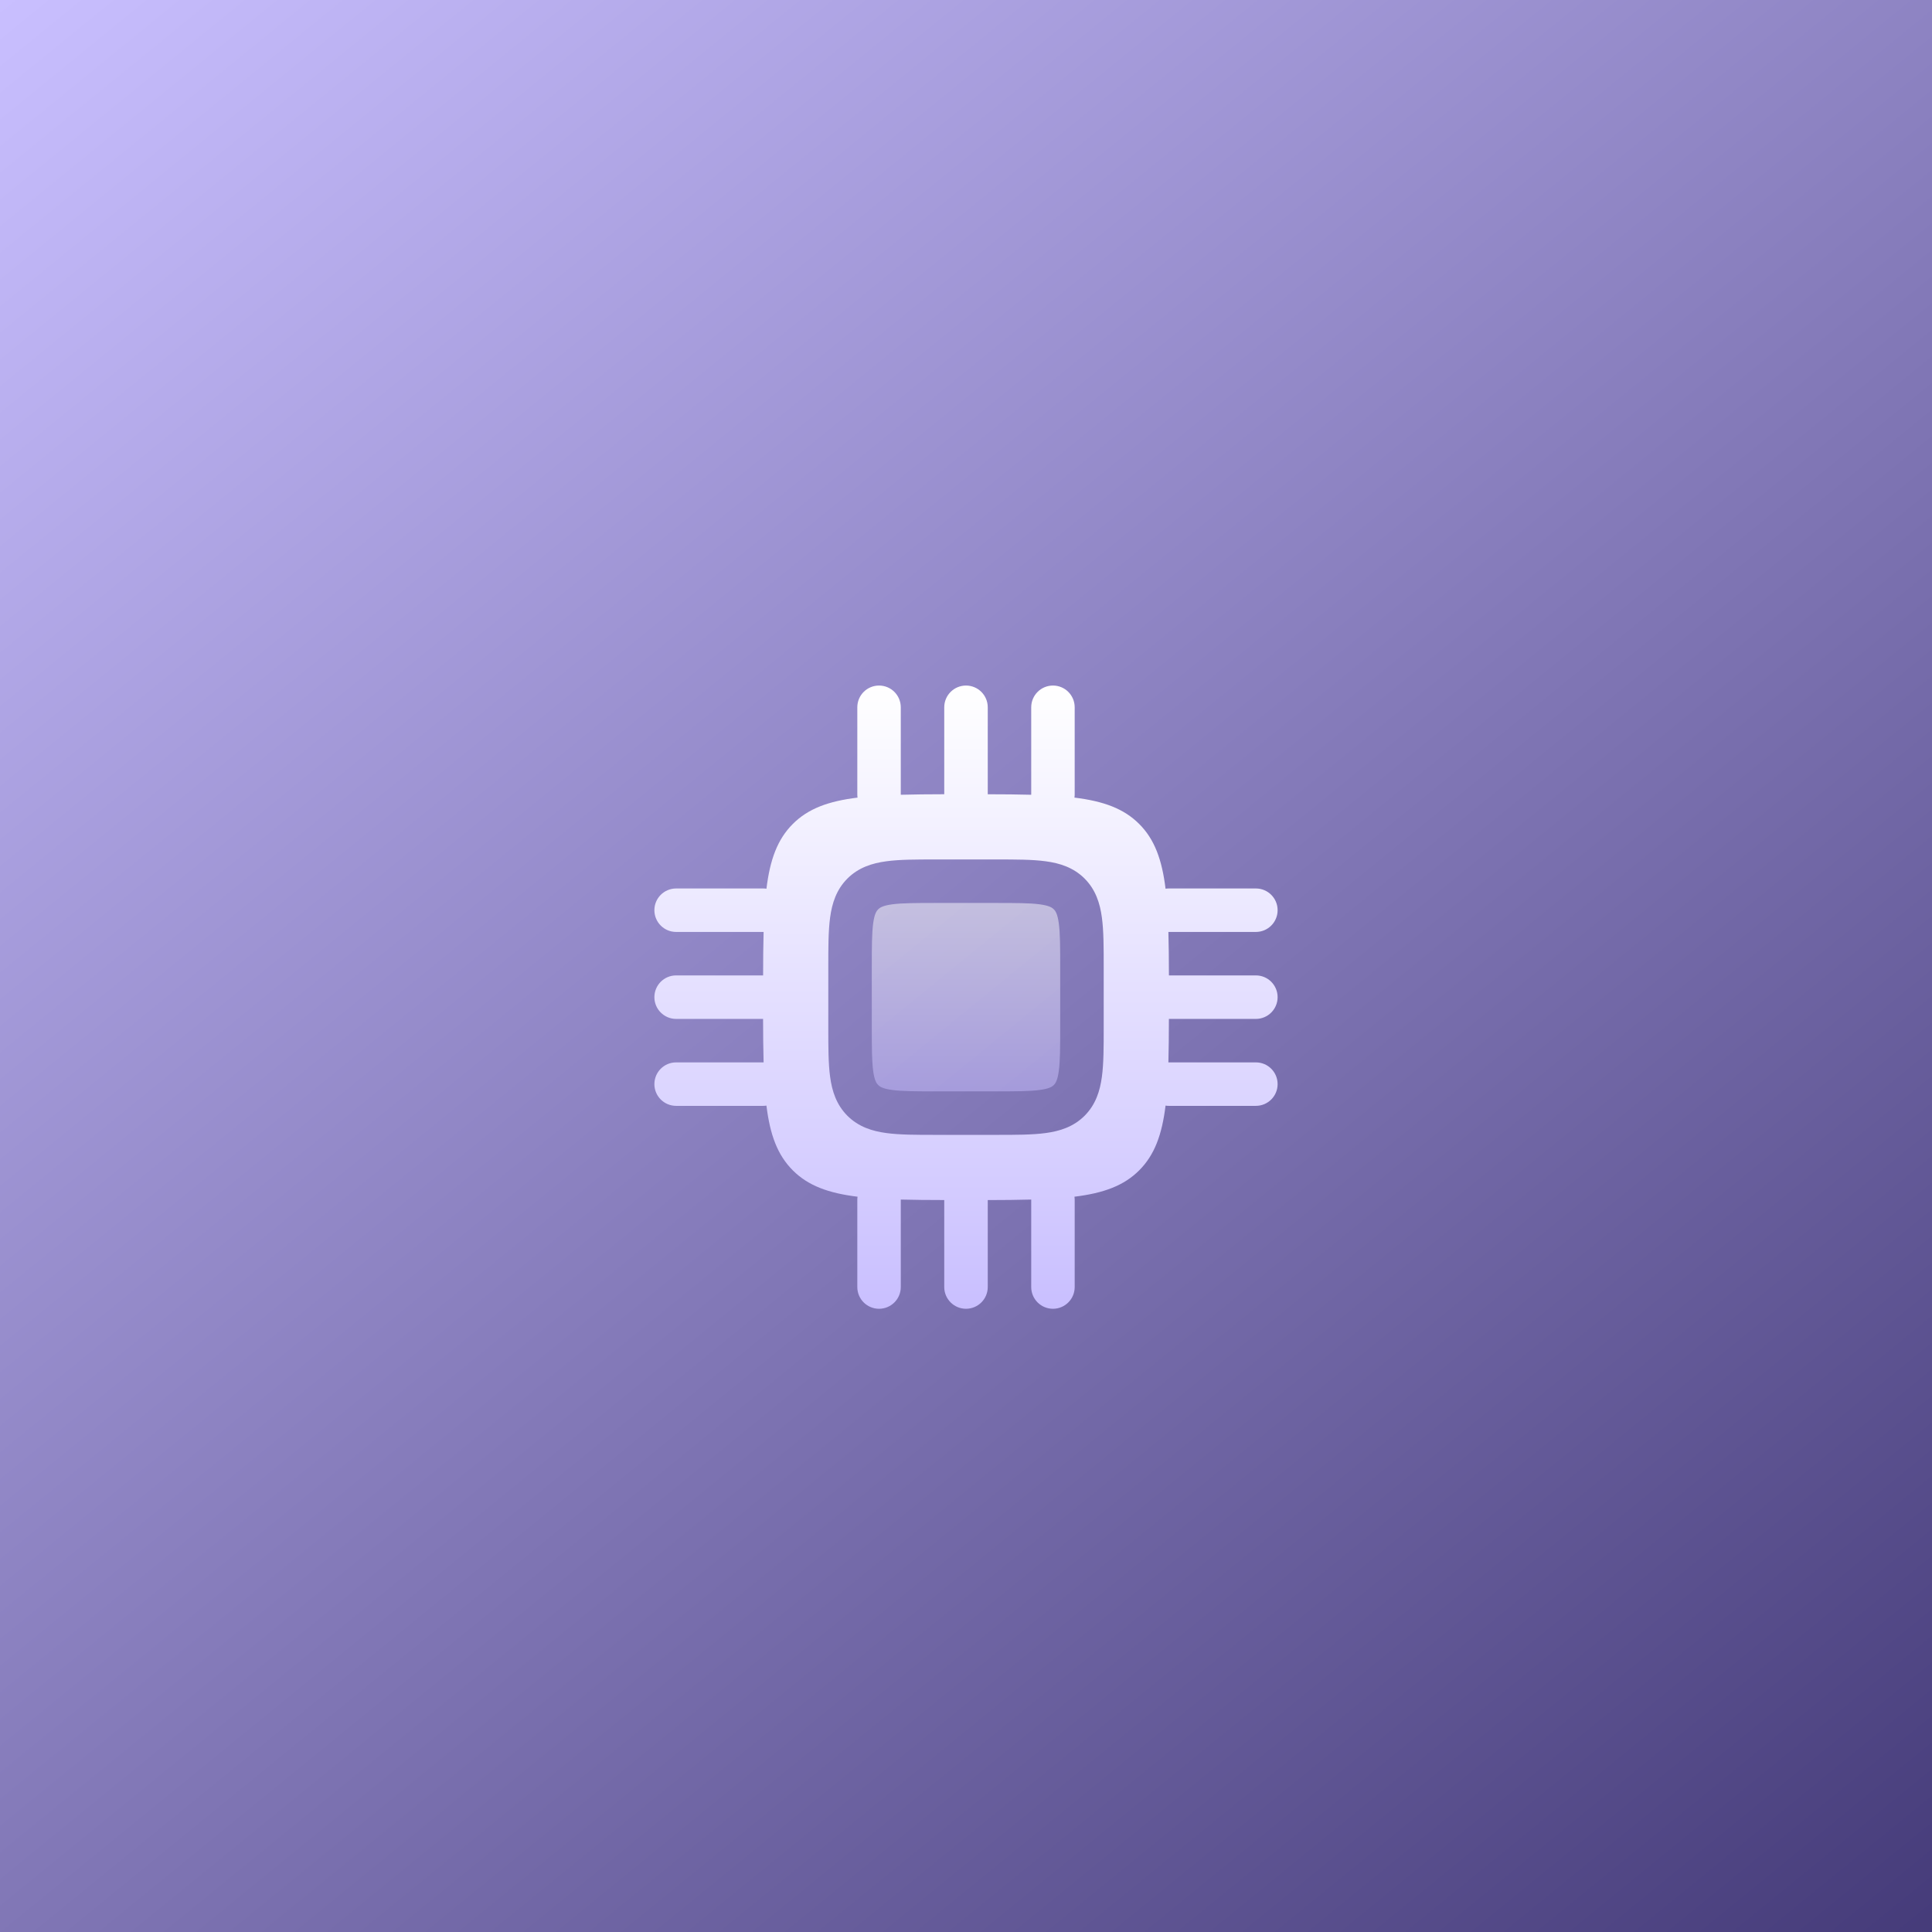
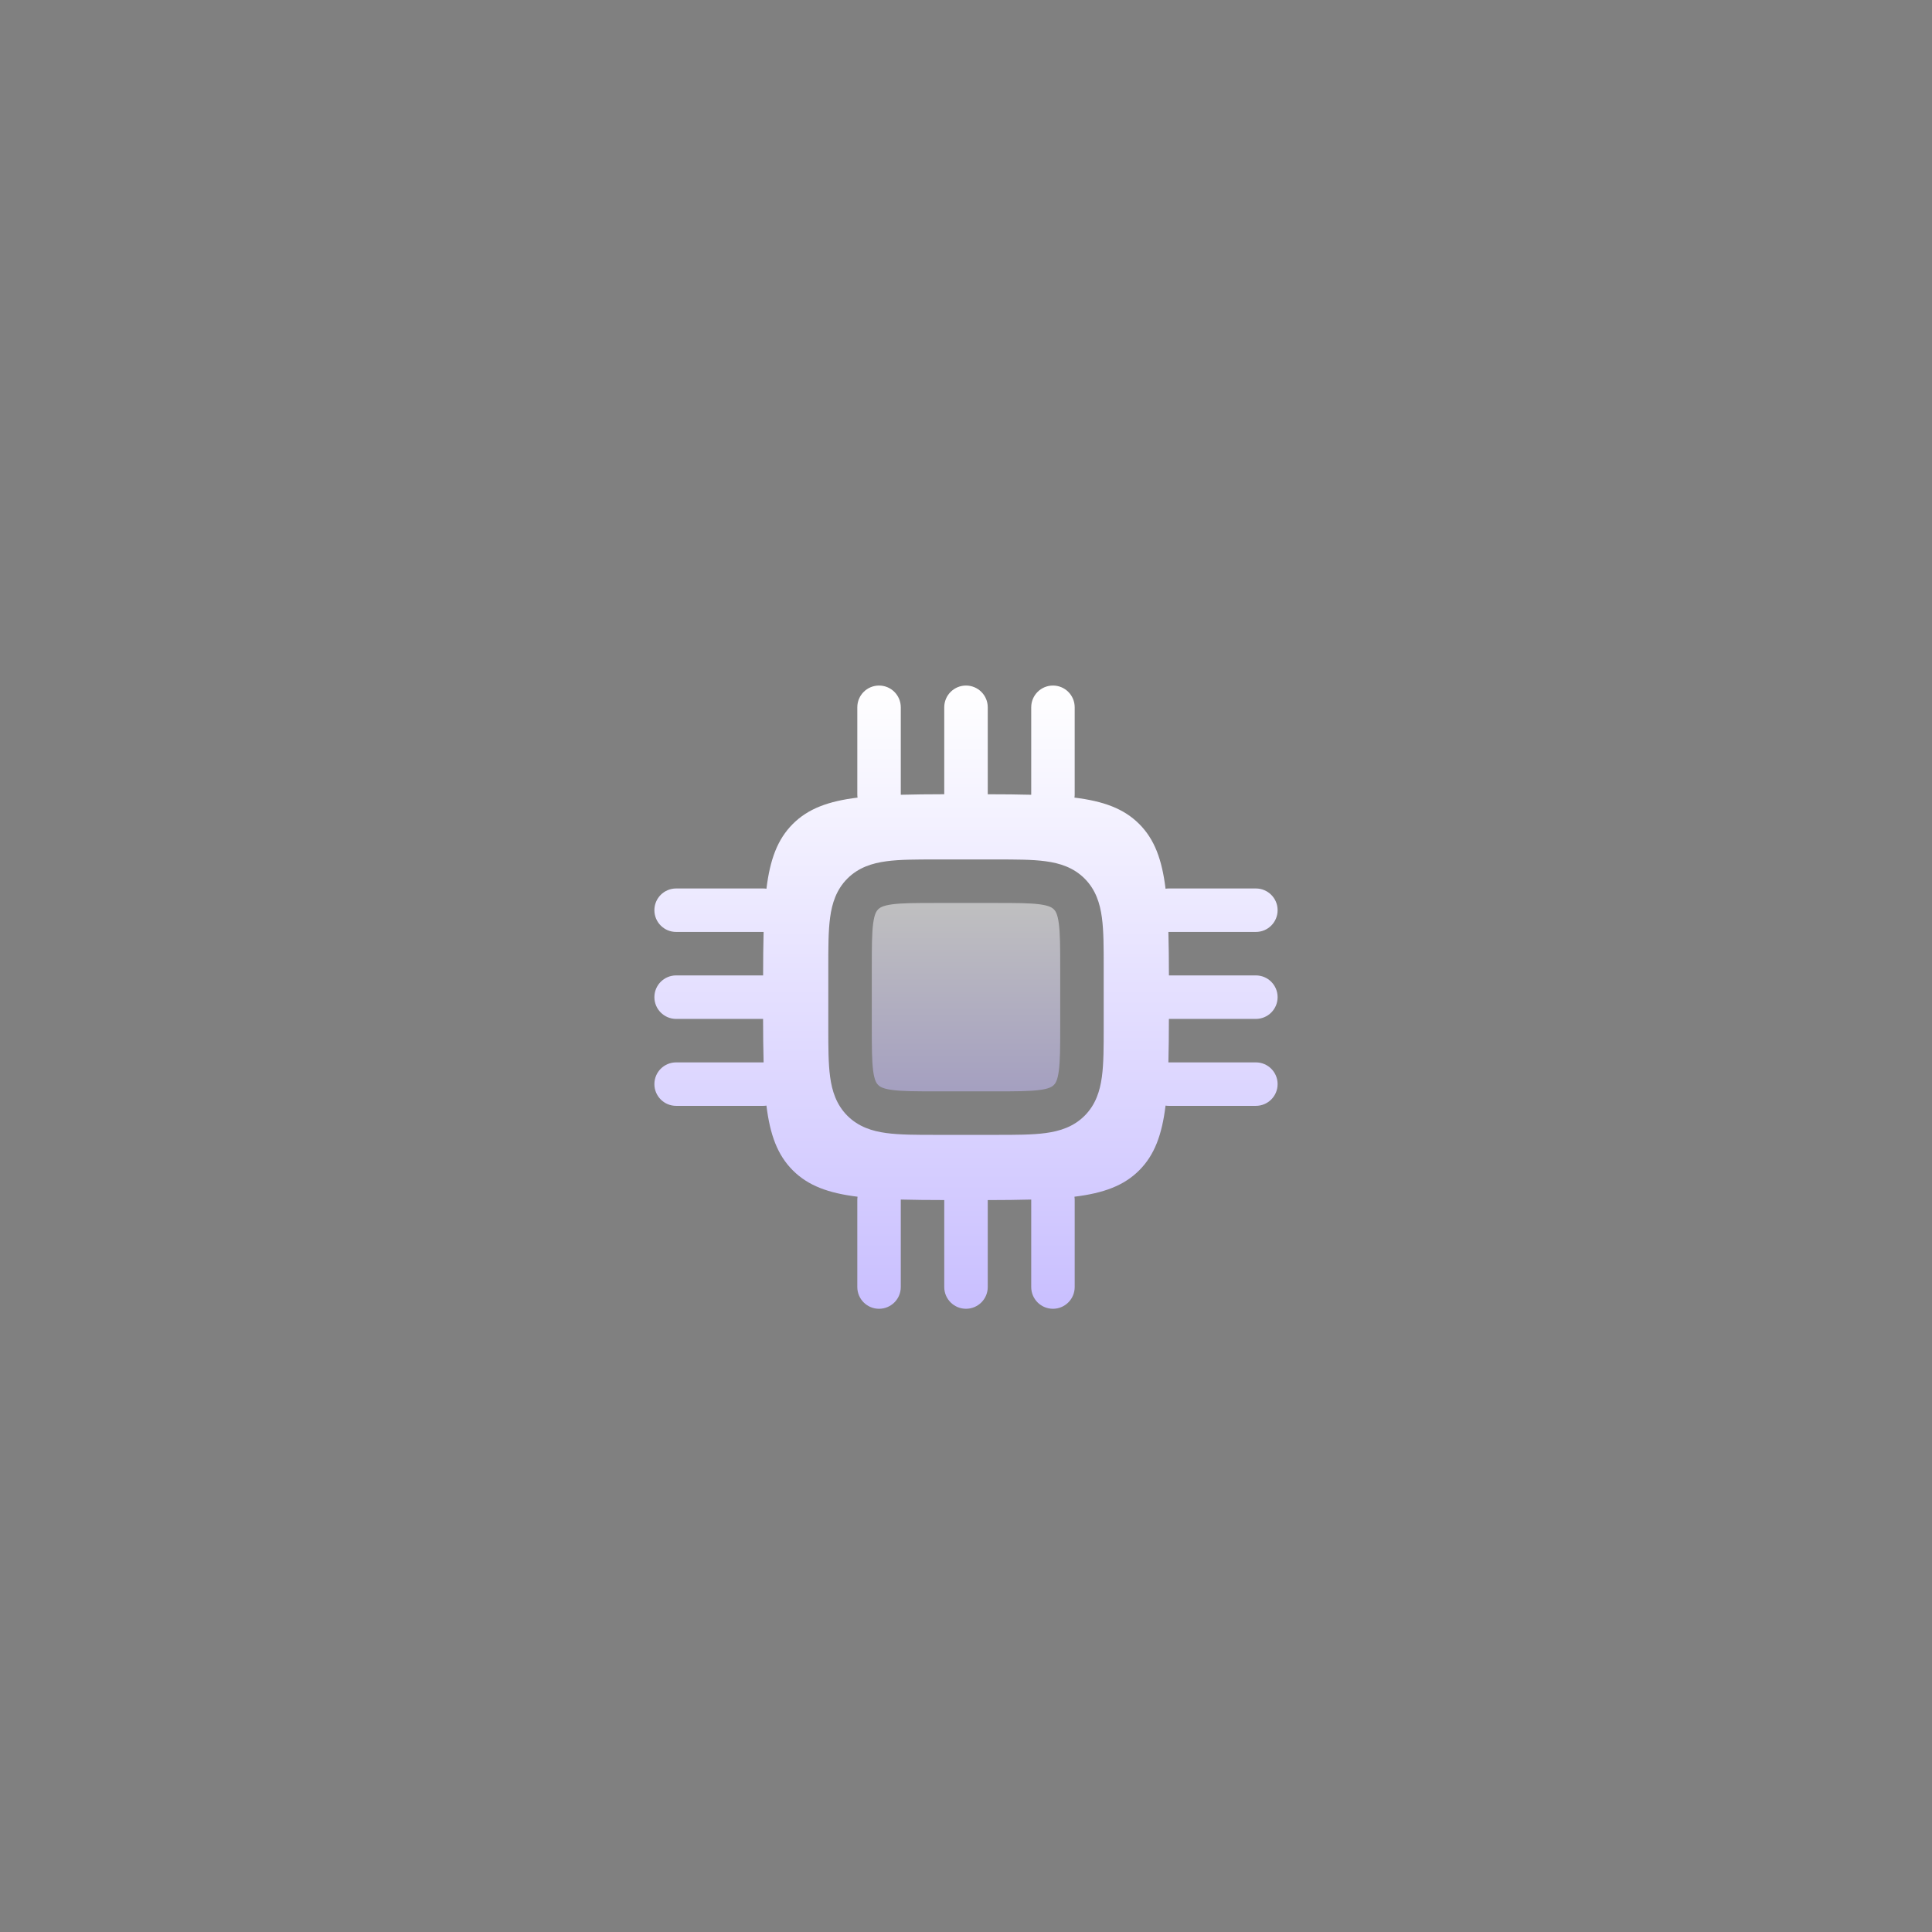
<svg xmlns="http://www.w3.org/2000/svg" width="62" height="62" viewBox="0 0 62 62" fill="none">
  <rect x="0" y="0" width="62" height="62" fill="#808080" stroke="none" />
-   <rect width="62" height="62" fill="url(#paint0_linear_161_27)" />
  <path fill-rule="evenodd" clip-rule="evenodd" d="M31 22C31.385 22 31.698 22.312 31.698 22.698V25.489C32.208 25.49 32.672 25.493 33.093 25.505L33.093 25.488V22.698C33.093 22.312 33.405 22 33.791 22C34.176 22 34.488 22.312 34.488 22.698V25.488C34.488 25.525 34.486 25.561 34.48 25.596C35.416 25.711 36.065 25.949 36.558 26.442C37.051 26.935 37.289 27.584 37.404 28.52C37.439 28.514 37.475 28.512 37.512 28.512H40.302C40.688 28.512 41 28.824 41 29.209C41 29.595 40.688 29.907 40.302 29.907H37.512L37.495 29.907C37.507 30.328 37.511 30.792 37.512 31.302H40.302C40.688 31.302 41 31.615 41 32C41 32.385 40.688 32.698 40.302 32.698H37.511C37.51 33.208 37.507 33.672 37.495 34.093L37.512 34.093H40.302C40.688 34.093 41 34.405 41 34.791C41 35.176 40.688 35.488 40.302 35.488H37.512C37.475 35.488 37.439 35.486 37.404 35.48C37.289 36.416 37.051 37.065 36.558 37.558C36.065 38.051 35.416 38.289 34.48 38.404C34.486 38.439 34.488 38.475 34.488 38.512V41.302C34.488 41.688 34.176 42 33.791 42C33.405 42 33.093 41.688 33.093 41.302V38.512L33.093 38.495C32.672 38.507 32.208 38.511 31.698 38.512V41.302C31.698 41.688 31.385 42 31 42C30.615 42 30.302 41.688 30.302 41.302V38.511C29.792 38.51 29.328 38.507 28.907 38.495L28.907 38.512V41.302C28.907 41.688 28.595 42 28.209 42C27.824 42 27.512 41.688 27.512 41.302V38.512C27.512 38.475 27.514 38.439 27.52 38.404C26.584 38.289 25.935 38.051 25.442 37.558C24.949 37.065 24.711 36.416 24.596 35.48C24.561 35.486 24.525 35.488 24.488 35.488H21.698C21.312 35.488 21 35.176 21 34.791C21 34.405 21.312 34.093 21.698 34.093H24.488L24.505 34.093C24.493 33.672 24.489 33.208 24.488 32.698H21.698C21.312 32.698 21 32.385 21 32C21 31.615 21.312 31.302 21.698 31.302H24.489C24.49 30.792 24.493 30.328 24.505 29.907L24.488 29.907H21.698C21.312 29.907 21 29.595 21 29.209C21 28.824 21.312 28.512 21.698 28.512H24.488C24.525 28.512 24.561 28.514 24.596 28.52C24.711 27.584 24.949 26.935 25.442 26.442C25.935 25.949 26.584 25.711 27.52 25.596C27.514 25.561 27.512 25.525 27.512 25.488V22.698C27.512 22.312 27.824 22 28.209 22C28.595 22 28.907 22.312 28.907 22.698V25.488L28.907 25.505C29.328 25.493 29.792 25.489 30.302 25.488V22.698C30.302 22.312 30.615 22 31 22ZM30.024 27.581C29.405 27.581 28.872 27.581 28.446 27.639C27.988 27.7 27.55 27.839 27.194 28.194C26.839 28.55 26.7 28.988 26.639 29.446C26.581 29.872 26.581 30.405 26.581 31.024V32.976C26.581 33.595 26.581 34.127 26.639 34.554C26.7 35.012 26.839 35.45 27.194 35.806C27.55 36.161 27.988 36.3 28.446 36.361C28.872 36.419 29.405 36.419 30.024 36.419H31.976C32.595 36.419 33.127 36.419 33.554 36.361C34.012 36.3 34.45 36.161 34.806 35.806C35.161 35.45 35.3 35.012 35.361 34.554C35.419 34.127 35.419 33.595 35.419 32.976V31.024C35.419 30.405 35.419 29.872 35.361 29.446C35.3 28.988 35.161 28.55 34.806 28.194C34.45 27.839 34.012 27.7 33.554 27.639C33.127 27.581 32.595 27.581 31.976 27.581H30.024Z" fill="url(#paint1_linear_161_27)" />
  <path opacity="0.5" d="M28.181 29.181C28.234 29.128 28.329 29.062 28.631 29.021C28.954 28.978 29.392 28.977 30.07 28.977H31.93C32.608 28.977 33.045 28.978 33.368 29.021C33.671 29.062 33.766 29.128 33.819 29.181C33.872 29.234 33.938 29.329 33.978 29.631C34.022 29.954 34.023 30.392 34.023 31.07V32.93C34.023 33.608 34.022 34.045 33.978 34.368C33.938 34.671 33.872 34.766 33.819 34.819C33.766 34.872 33.671 34.938 33.368 34.978C33.045 35.022 32.608 35.023 31.93 35.023H30.07C29.392 35.023 28.954 35.022 28.631 34.978C28.329 34.938 28.234 34.872 28.181 34.819C28.128 34.766 28.062 34.671 28.021 34.368C27.978 34.045 27.977 33.608 27.977 32.93V31.07C27.977 30.392 27.978 29.954 28.021 29.631C28.062 29.329 28.128 29.234 28.181 29.181Z" fill="url(#paint2_linear_161_27)" />
  <defs>
    <linearGradient id="paint0_linear_161_27" x1="0" y1="0" x2="62" y2="76" gradientUnits="userSpaceOnUse">
      <stop stop-color="#C9BFFF" />
      <stop offset="1" stop-color="#352B69" />
    </linearGradient>
    <linearGradient id="paint1_linear_161_27" x1="31" y1="22" x2="31" y2="42" gradientUnits="userSpaceOnUse">
      <stop stop-color="white" />
      <stop offset="1" stop-color="#C9BFFF" />
    </linearGradient>
    <linearGradient id="paint2_linear_161_27" x1="31" y1="28.977" x2="31" y2="35.023" gradientUnits="userSpaceOnUse">
      <stop stop-color="white" />
      <stop offset="1" stop-color="#C9BFFF" />
    </linearGradient>
  </defs>
</svg>